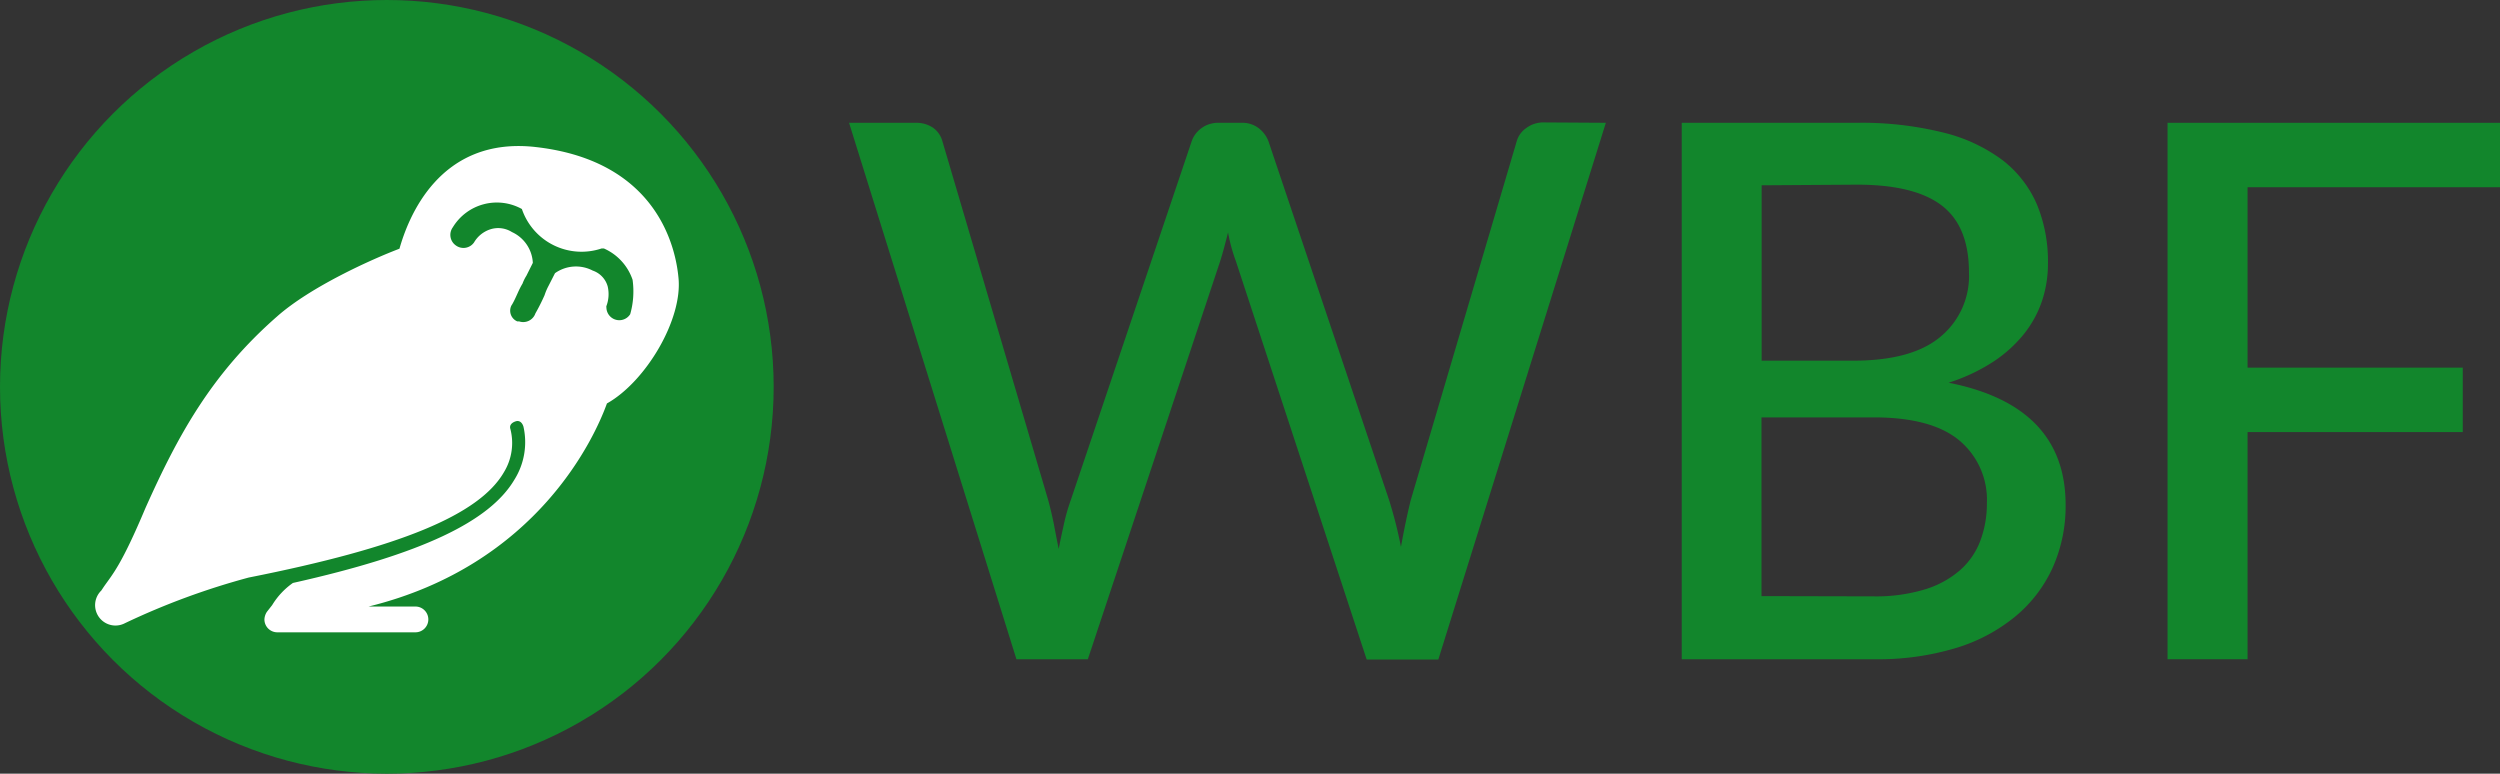
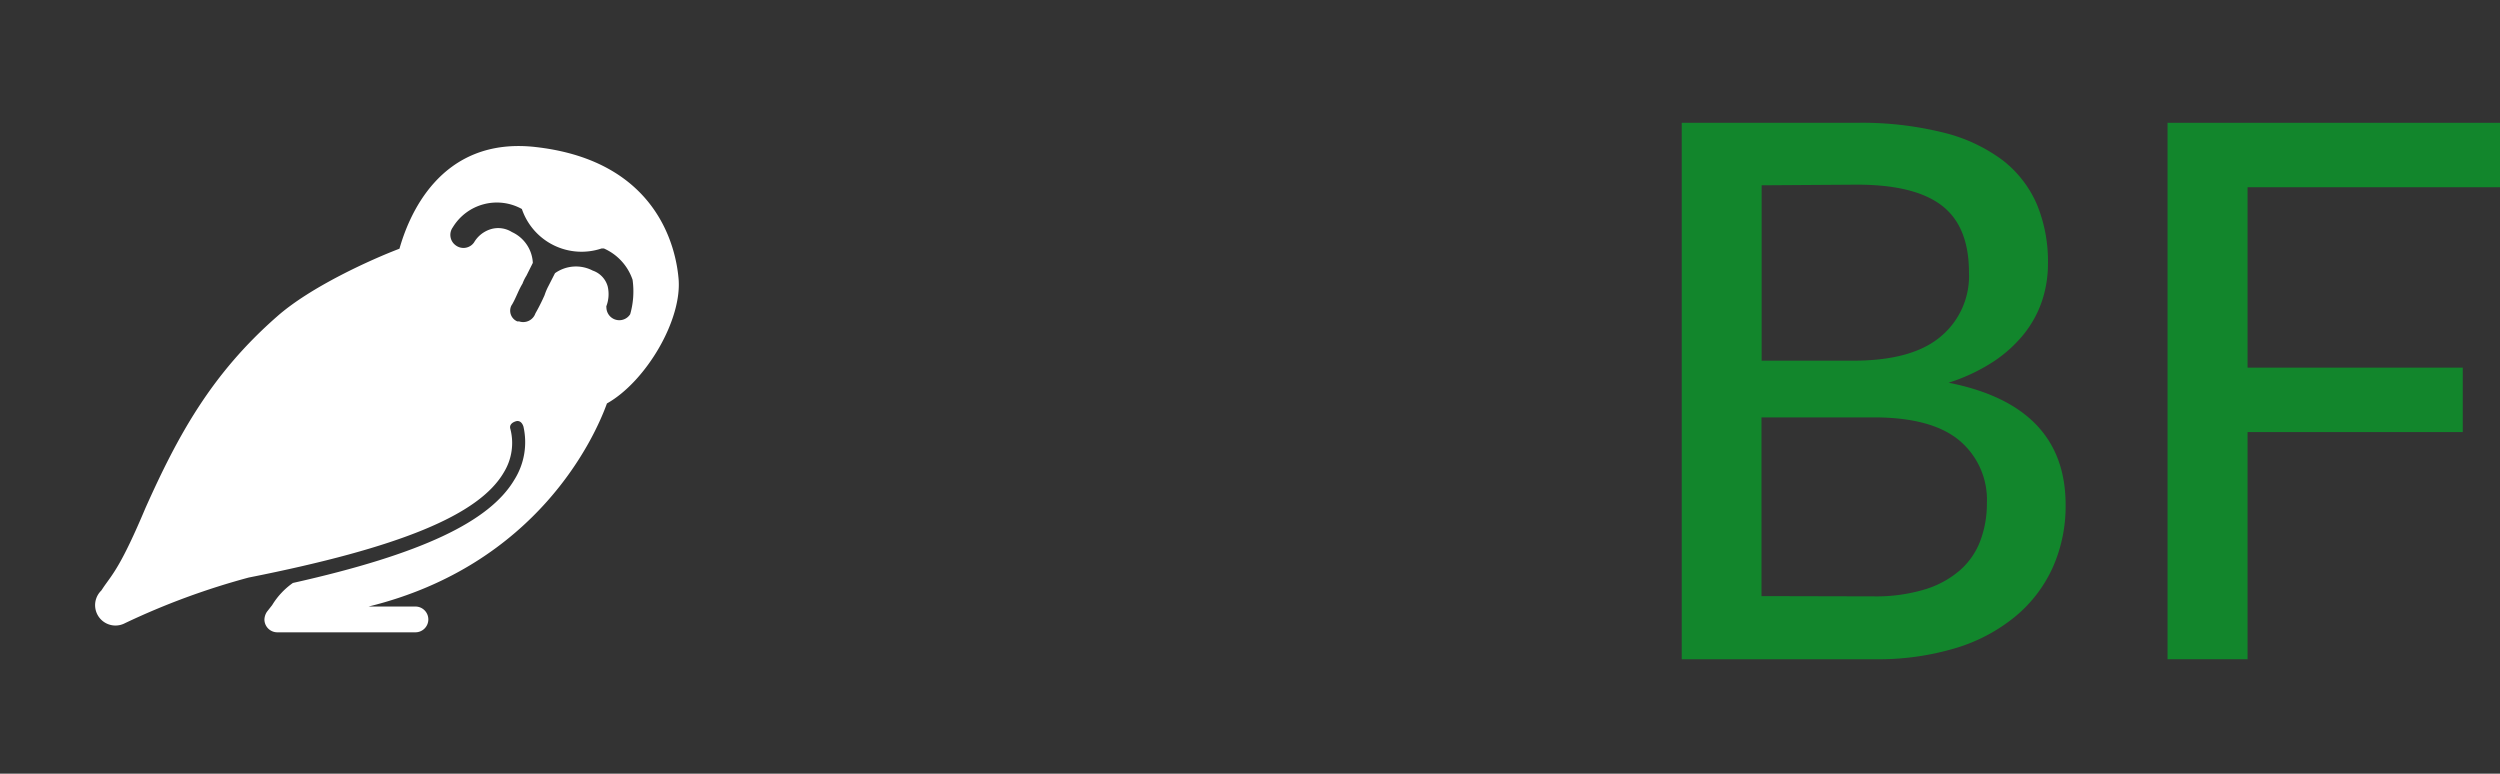
<svg xmlns="http://www.w3.org/2000/svg" id="WBF" viewBox="0 0 194.01 60.04">
  <rect x="0" y="0" width="194.01" height="60.04" fill="#333333" stroke="none" />
  <defs>
    <style>.cls-1{fill:#12862c;}.cls-2{fill:#fff;}.cls-3{isolation:isolate;}</style>
  </defs>
  <title>WBF</title>
  <g id="wbf_logo_redesign_eule" data-name="wbf logo redesign eule">
-     <circle id="Ellipse_27" data-name="Ellipse 27" class="cls-1" cx="30.02" cy="30.02" r="30.02" />
    <path id="Pfad_2437" data-name="Pfad 2437" class="cls-2" d="M53.23,22c-.2-2.12-1.51-9-11-10.11-7.59-.91-10,5.58-10.65,7.88-2.13.81-6.88,2.94-9.5,5.26C17,29.48,14.4,34.23,11.87,39.89,10,44.33,9.34,45,8.64,46l-.2.3a1.58,1.58,0,0,0,1.84,2.53h0a56.38,56.38,0,0,1,9.6-3.54c11.7-2.32,17.89-4.85,19.81-8.18a4.35,4.35,0,0,0,.5-3.34c-.1-.3.1-.5.4-.6s.51.09.61.4a5.48,5.48,0,0,1-.71,4.14c-1.92,3.23-7.17,5.76-17.18,8a5.74,5.74,0,0,0-1.61,1.72l-.4.51a1.16,1.16,0,0,0-.2.6,1,1,0,0,0,1,1H32.82a1,1,0,0,0,0-2H29.18c13.14-3.23,17.59-13.23,18.5-15.76h0C50.71,30.08,53.58,25.23,53.23,22ZM49.5,24.83a1,1,0,0,1-1.37.35,1,1,0,0,1-.49-.84.24.24,0,0,1,0-.12,2.63,2.63,0,0,0,.1-1.52,1.81,1.81,0,0,0-1.16-1.23,2.81,2.81,0,0,0-2.93.2l-.51,1a4.45,4.45,0,0,0-.3.71,15.49,15.49,0,0,1-.71,1.41,1,1,0,0,1-1.27.62h-.14a.9.9,0,0,1-.48-1.17.64.64,0,0,1,.08-.14c.3-.51.5-1.12.81-1.62a3.14,3.14,0,0,1,.3-.61l.5-1a2.78,2.78,0,0,0-1.62-2.39h0a2,2,0,0,0-1.72-.2,2.27,2.27,0,0,0-1.22,1,1,1,0,0,1-1.41.24,1,1,0,0,1-.24-1.41h0a4,4,0,0,1,5.36-1.42,4.89,4.89,0,0,0,6.19,3.06h.17a4.09,4.09,0,0,1,2.23,2.43,6.47,6.47,0,0,1-.2,2.73Z" transform="translate(-0.58 -0.47)" />
  </g>
  <g class="cls-3">
-     <path class="cls-1" d="M125.2,10l-13,41.65h-5.56L96.49,20.74a13.3,13.3,0,0,1-.61-2.23c-.22.89-.42,1.63-.61,2.23L85,51.63H79.46L66.47,10h5.16a2.33,2.33,0,0,1,1.37.39,1.92,1.92,0,0,1,.72,1.06L81.93,39.3q.22.81.42,1.77c.12.64.25,1.31.39,2,.13-.69.28-1.36.42-2a14.93,14.93,0,0,1,.51-1.77l9.39-27.87a2.09,2.09,0,0,1,.74-1A2.16,2.16,0,0,1,95.15,10h1.77a2.09,2.09,0,0,1,1.33.41,2.33,2.33,0,0,1,.76,1l9.37,27.87a33.54,33.54,0,0,1,.92,3.63c.24-1.34.49-2.54.76-3.63l8.23-27.87a1.85,1.85,0,0,1,.73-1,2.21,2.21,0,0,1,1.36-.44Z" transform="translate(-0.58 -0.47)" />
    <path class="cls-1" d="M144.68,10a26.25,26.25,0,0,1,6.72.76A12.72,12.72,0,0,1,156,12.91a8.69,8.69,0,0,1,2.66,3.44,11.6,11.6,0,0,1,.85,4.57,9.12,9.12,0,0,1-.46,2.9,8.44,8.44,0,0,1-1.42,2.59,10.34,10.34,0,0,1-2.41,2.16,14.25,14.25,0,0,1-3.42,1.6q9.08,1.8,9.08,9.48a11.66,11.66,0,0,1-1,4.86A10.57,10.57,0,0,1,157,48.29a13.26,13.26,0,0,1-4.64,2.47,20.84,20.84,0,0,1-6.27.87h-15V10Zm-7.39,4.85V28.46h7.1q4.56,0,6.77-1.85a6.11,6.11,0,0,0,2.22-5q0-3.57-2.11-5.19t-6.59-1.62Zm8.7,31.9a13.08,13.08,0,0,0,4-.55,7.44,7.44,0,0,0,2.73-1.51,5.72,5.72,0,0,0,1.55-2.28,8.14,8.14,0,0,0,.5-2.88,6,6,0,0,0-2.15-4.89q-2.15-1.78-6.64-1.78h-8.7V46.73Z" transform="translate(-0.58 -0.47)" />
    <path class="cls-1" d="M175,15V29h16.7v5H175V51.63h-6.21V10h25.81v5Z" transform="translate(-0.58 -0.47)" />
  </g>
</svg>